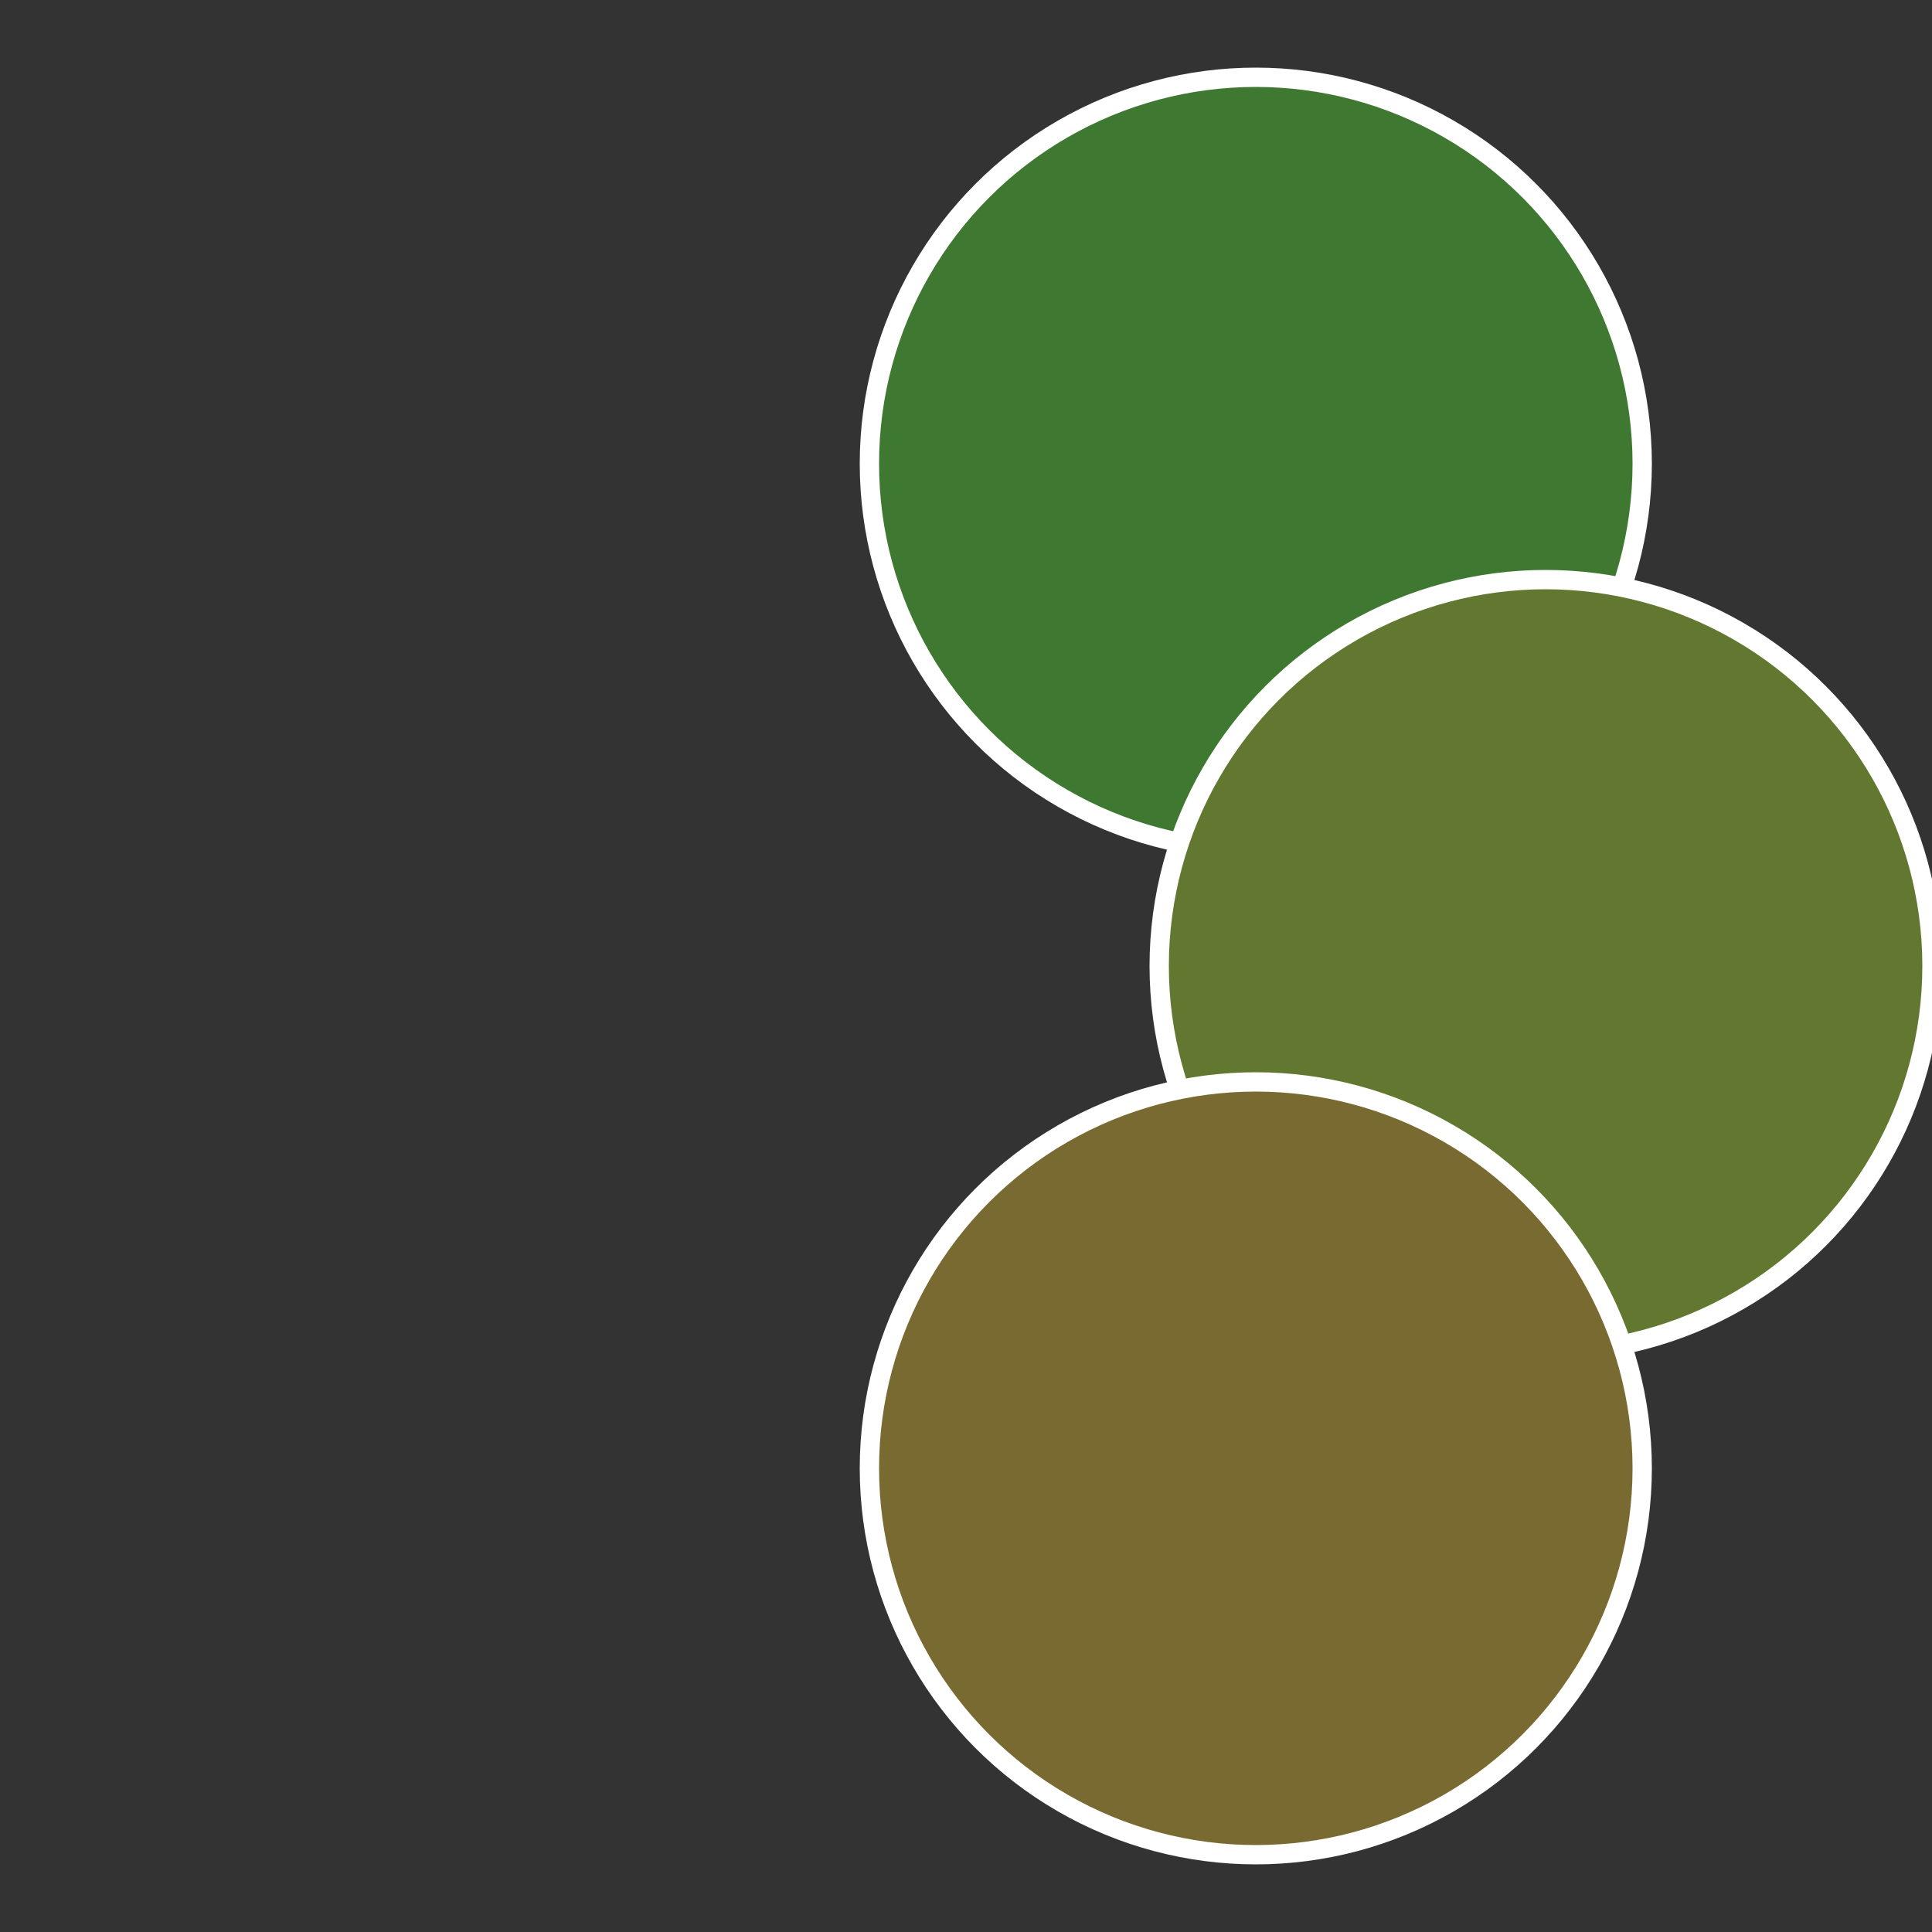
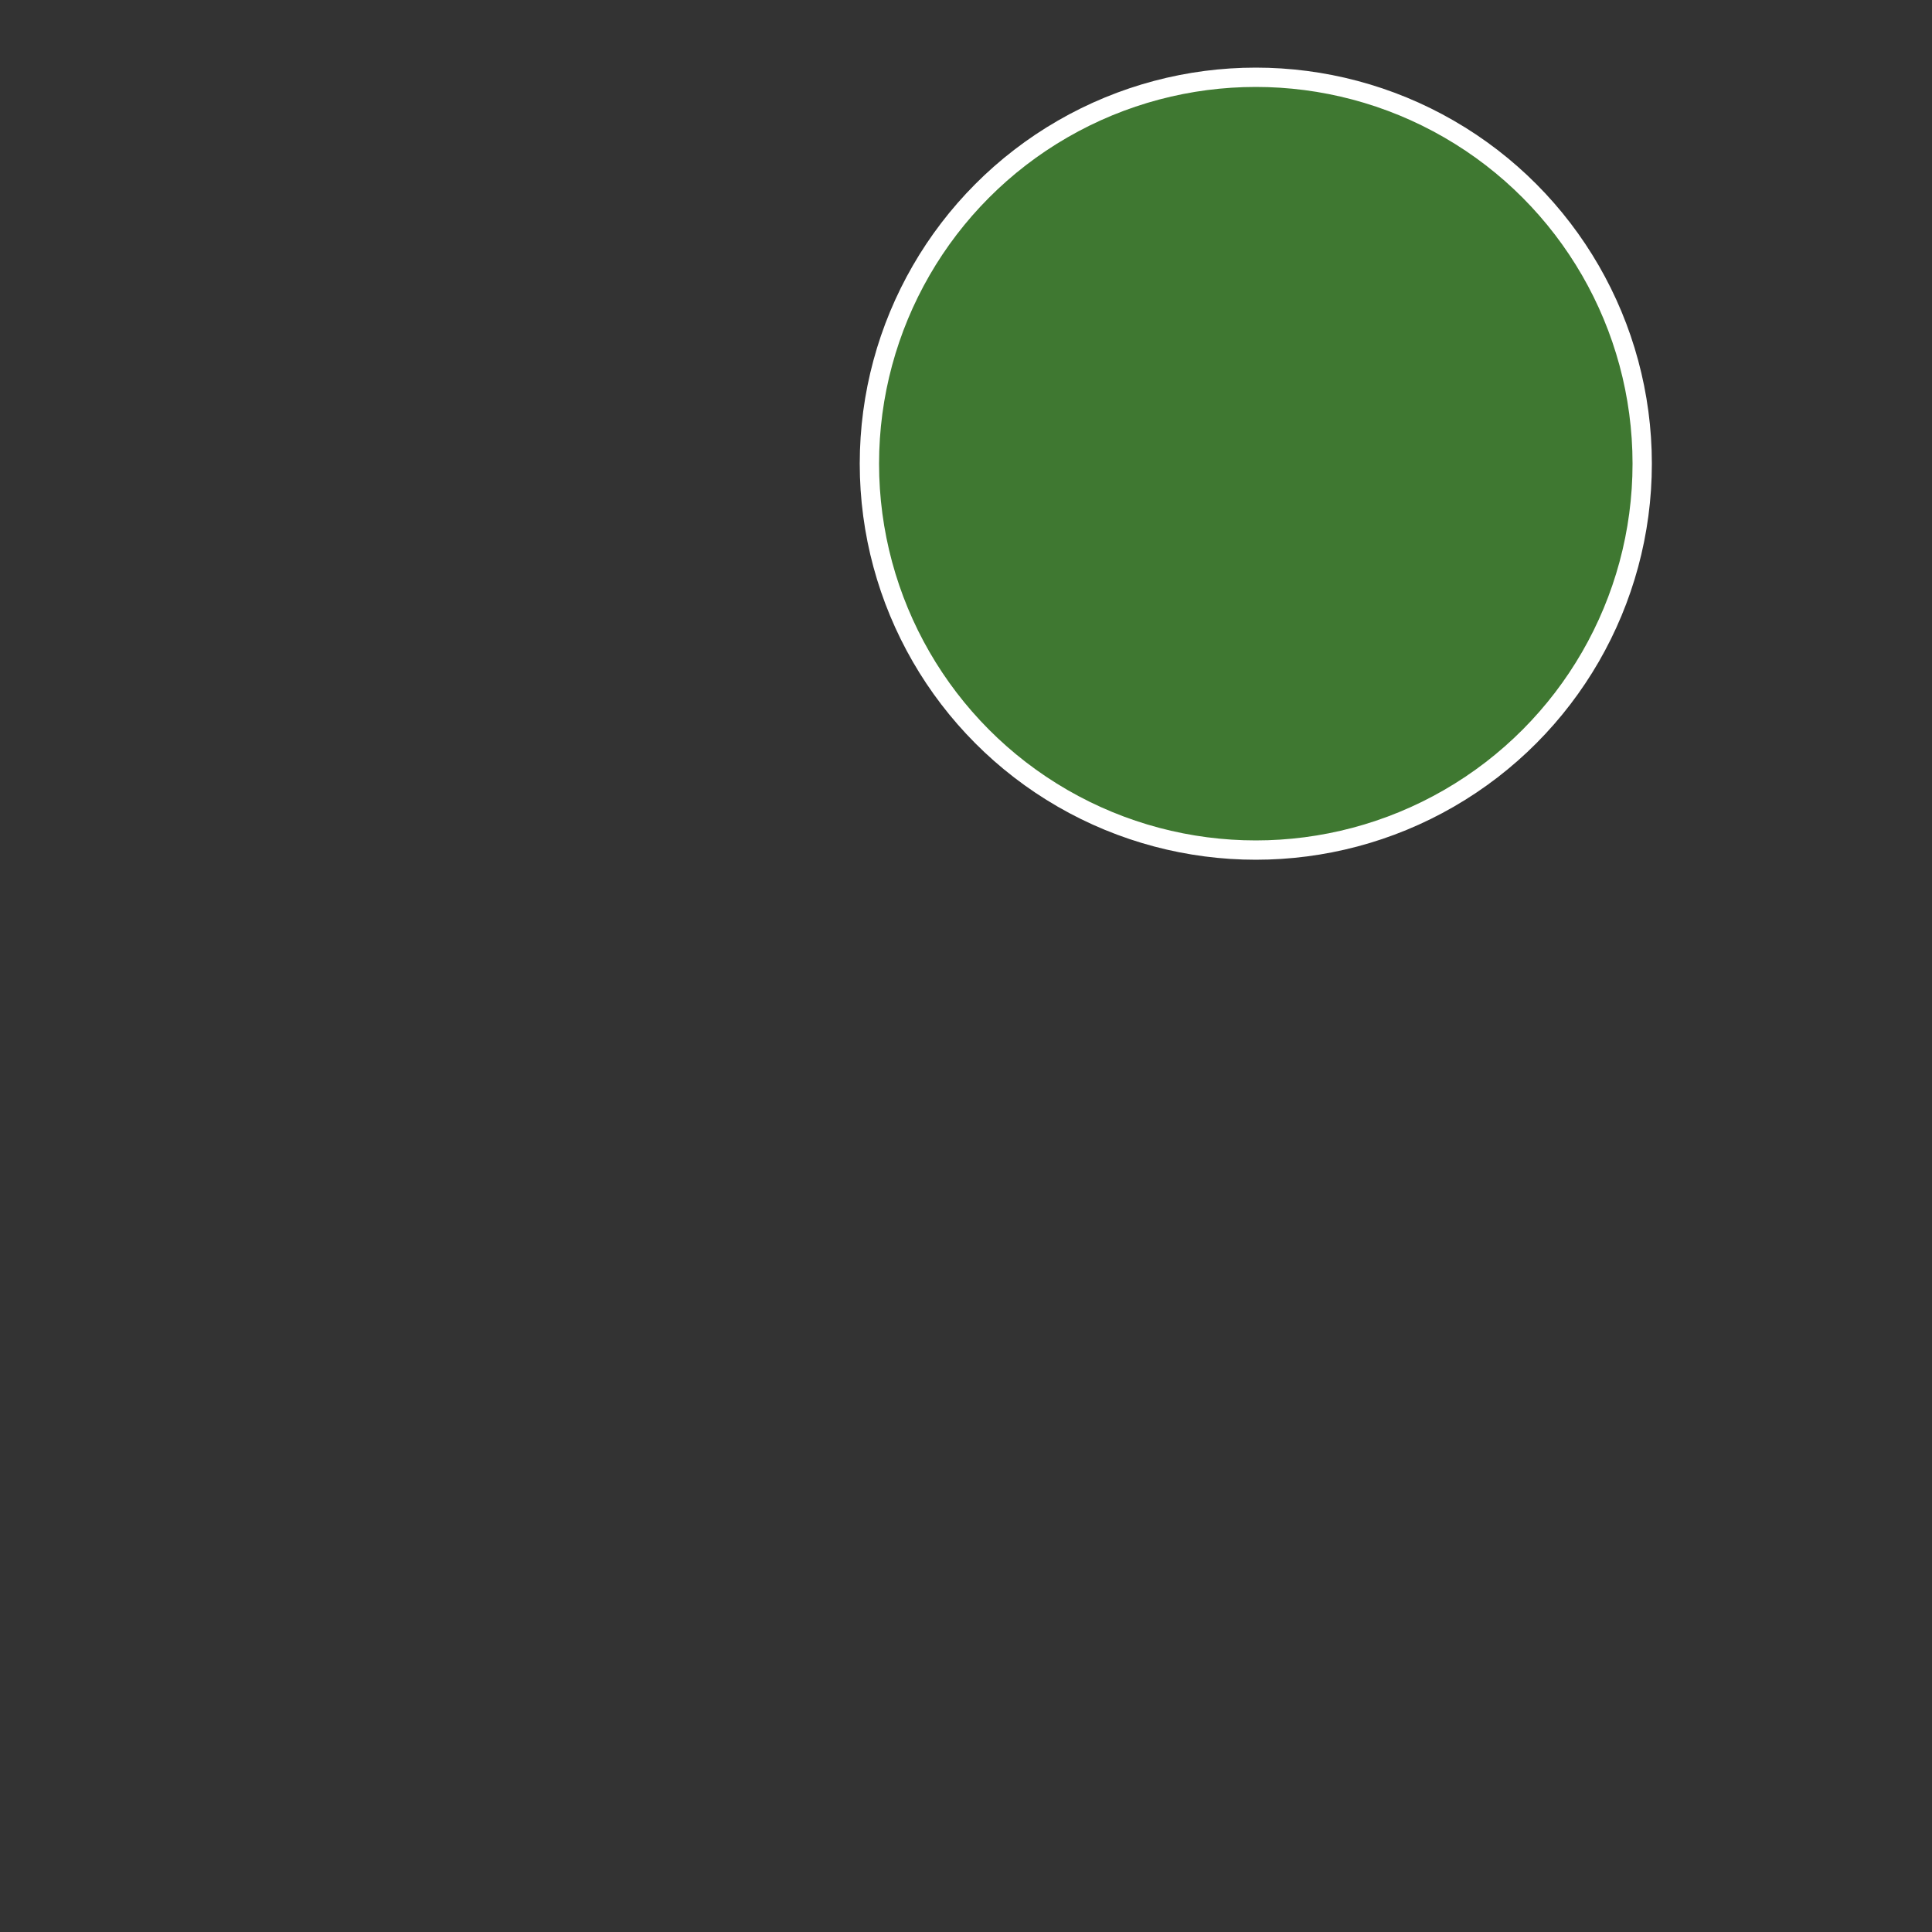
<svg xmlns="http://www.w3.org/2000/svg" width="500" height="500" viewBox="-1 -1 2 2">
  <rect x="-1" y="-1" width="2" height="2" fill="#333333" stroke="none" />
  <circle cx="0.3" cy="-0.52" r="0.4" fill="#3f7831" stroke="#fff" stroke-width="1%" />
-   <circle cx="0.6" cy="0" r="0.4" fill="#627831" stroke="#fff" stroke-width="1%" />
-   <circle cx="0.3" cy="0.52" r="0.4" fill="#786a31" stroke="#fff" stroke-width="1%" />
</svg>